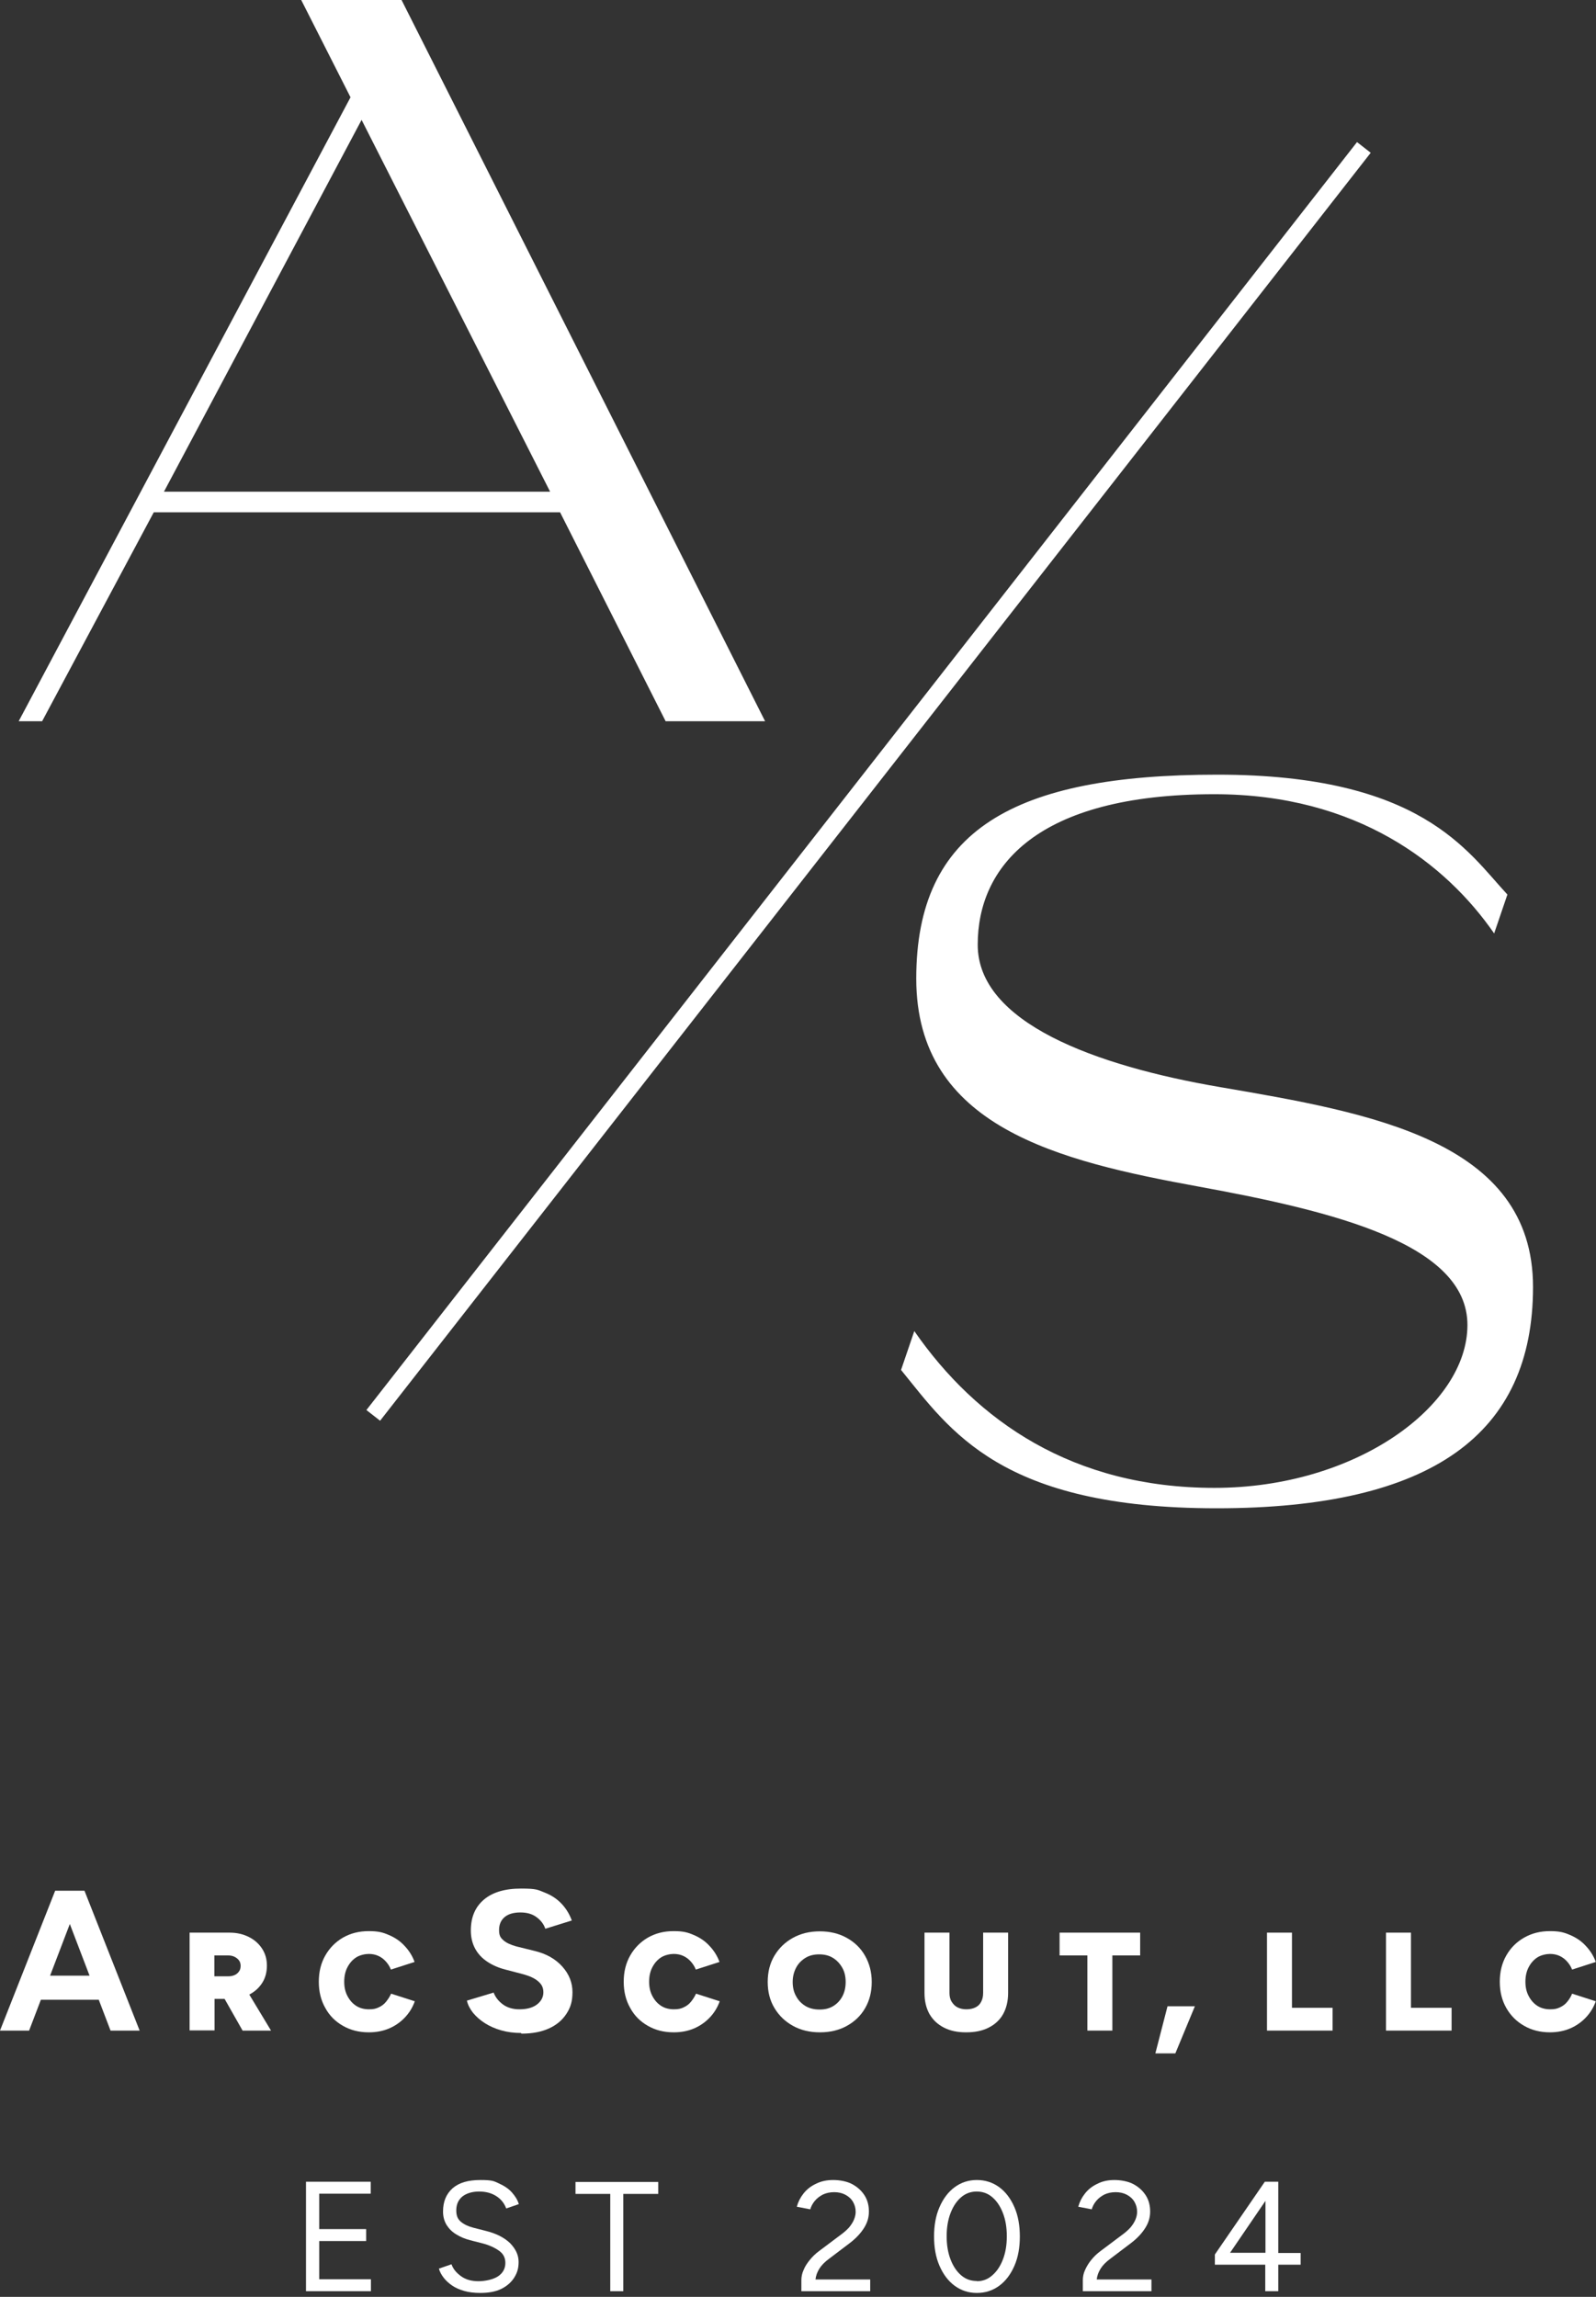
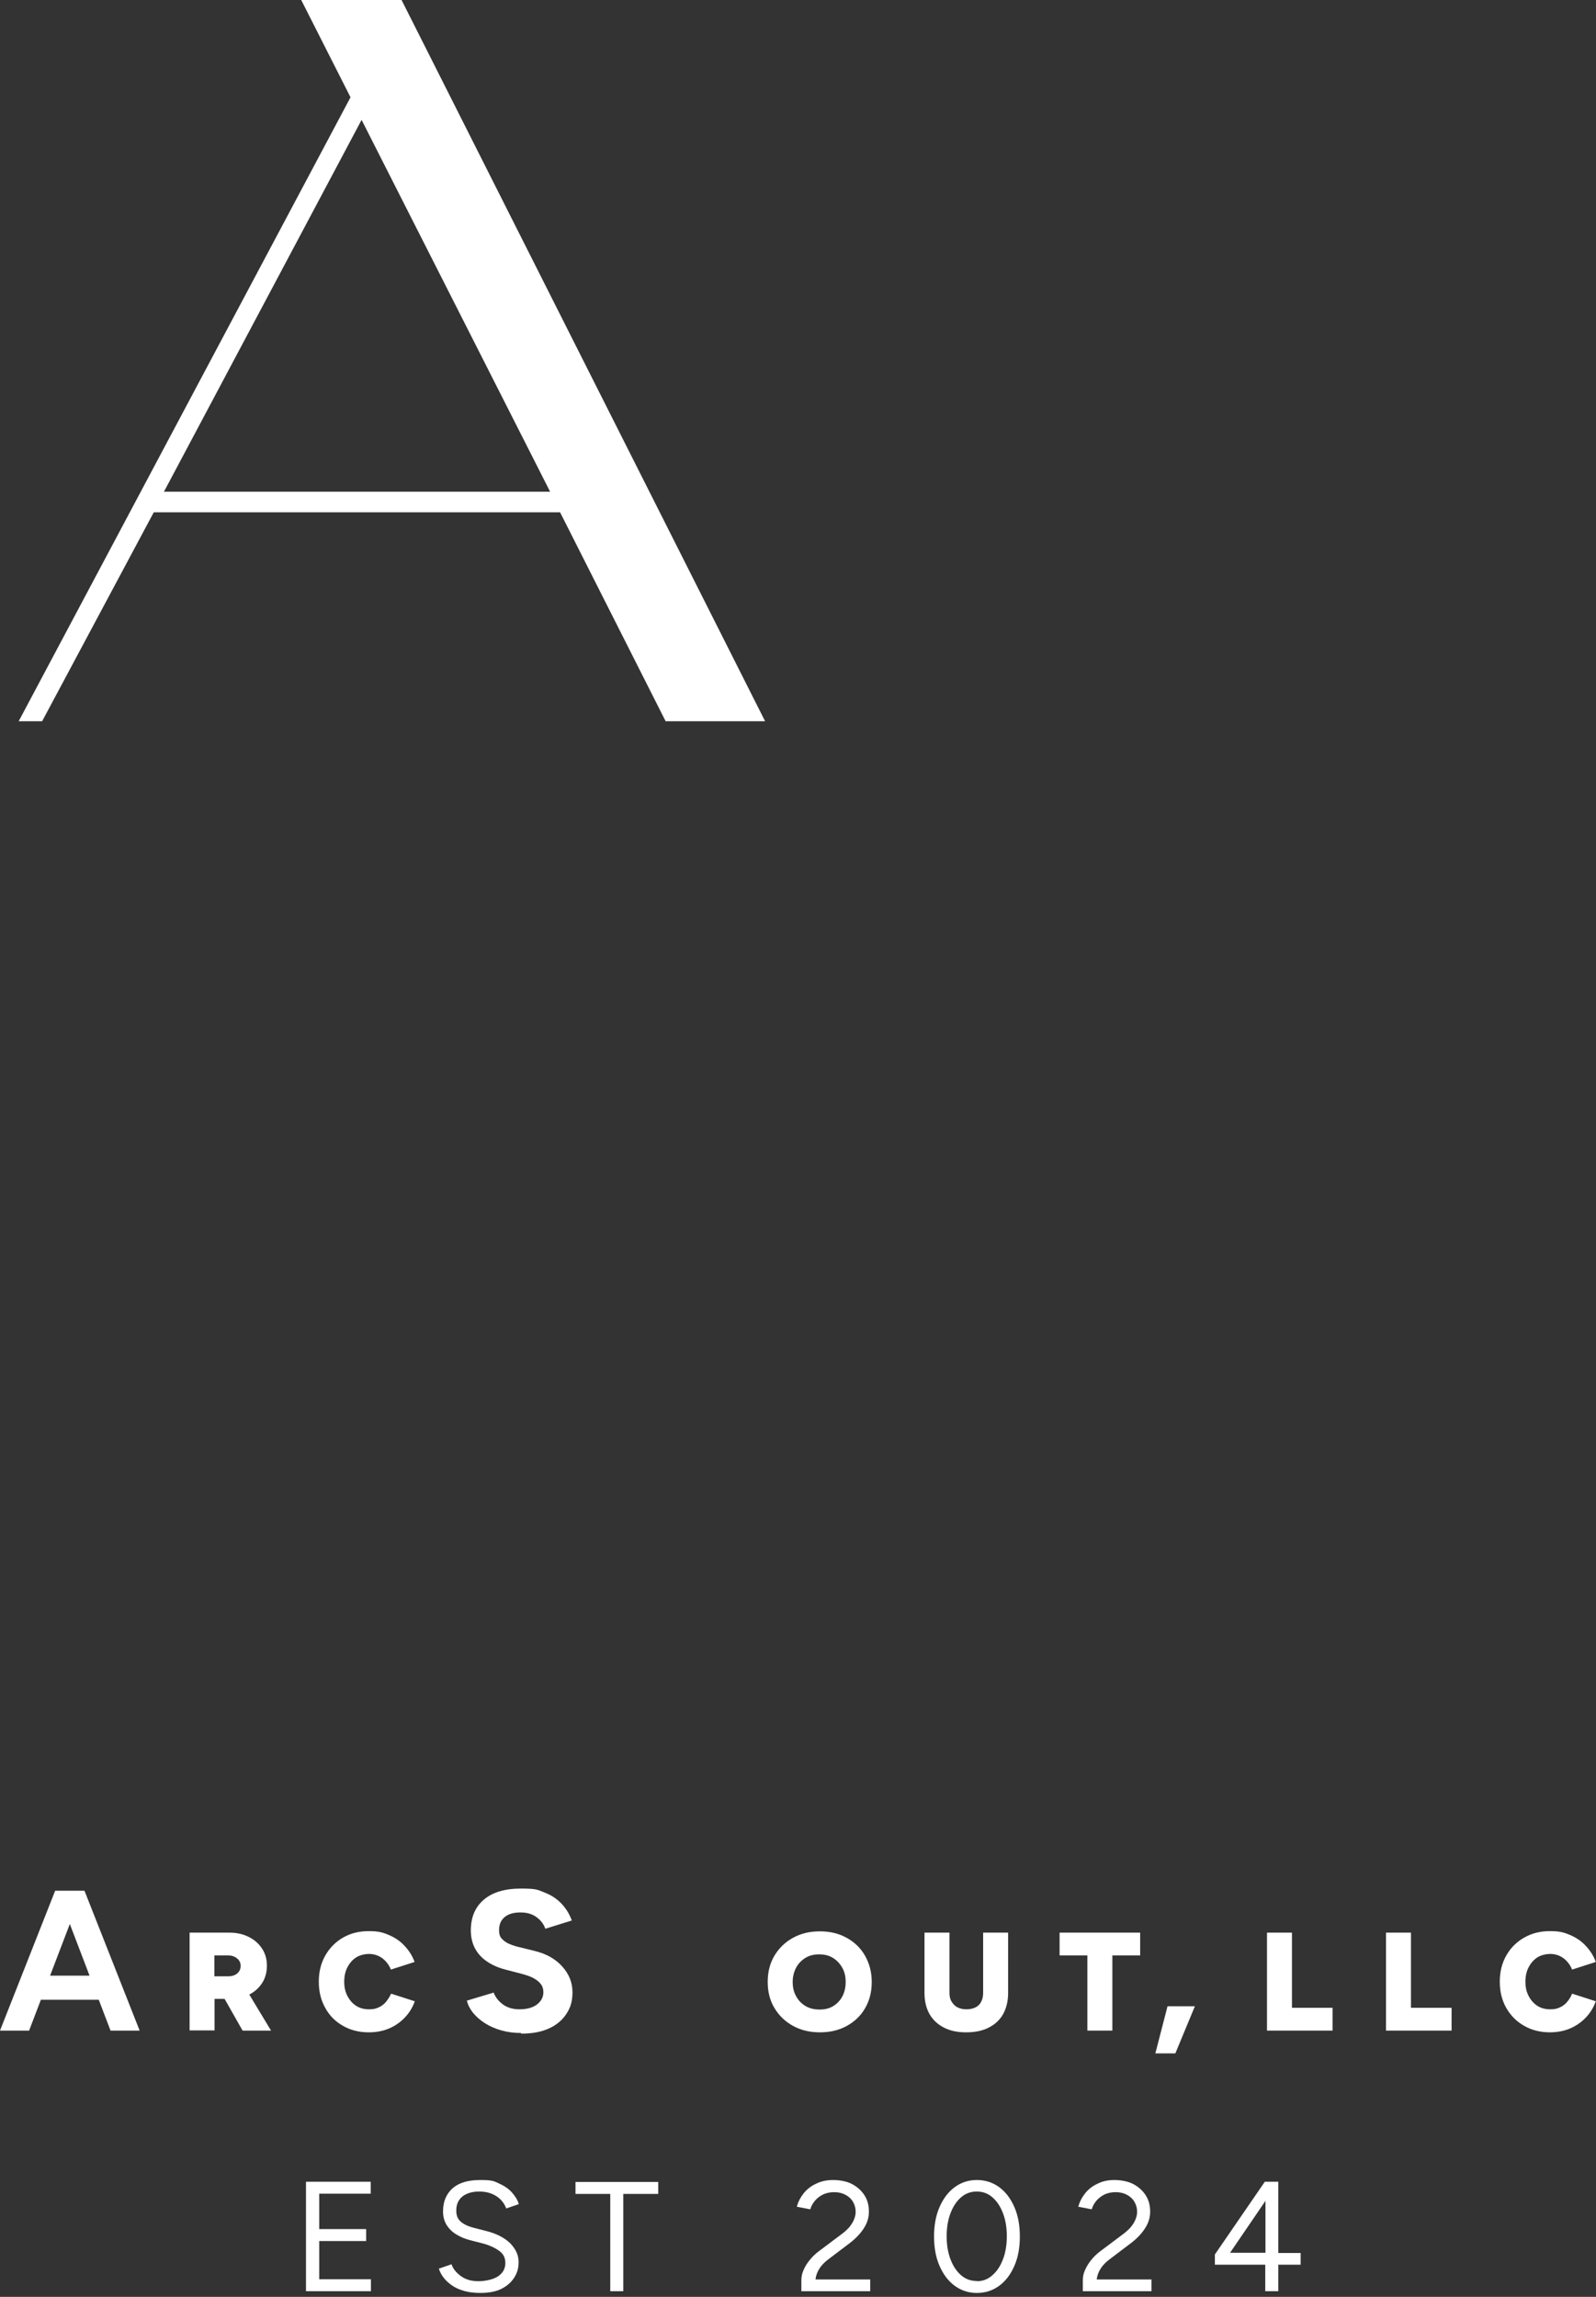
<svg xmlns="http://www.w3.org/2000/svg" id="Layer_1" version="1.1" viewBox="0 0 734.9 1057.6">
  <rect x="0" y="0" width="734.9" height="1057.6" fill="#333333" stroke="none" />
  <defs>
    <style> .st0 { fill: #fff; } </style>
  </defs>
  <path class="st0" d="M0,935l25.4-64.4h12.6l-24.6,64.4H0ZM12,920.8v-11.1h40.4v11.1H12ZM50.9,935l-24.6-64.4h12.6l25.4,64.4h-13.3Z" />
  <path class="st0" d="M87.3,935v-45.1h18.4c3.4,0,6.3.7,8.9,2,2.6,1.3,4.6,3.1,6.1,5.4s2.2,4.9,2.2,7.8-.7,5.7-2.2,8-3.5,4.1-6.1,5.4-5.6,1.9-8.9,1.9h-6.9v14.5h-11.5,0ZM98.8,910h6.4c1.1,0,2-.2,2.9-.6s1.5-1,2-1.7c.5-.7.7-1.6.7-2.5,0-1.4-.5-2.5-1.6-3.4-1.1-.9-2.4-1.4-4.1-1.4h-6.4v9.6h0ZM111.7,935l-10.1-17.8,8.6-6.4,14.6,24.2h-13.1Z" />
  <path class="st0" d="M169.8,935.8c-4.5,0-8.4-1-11.9-3s-6.2-4.7-8.1-8.2c-2-3.5-3-7.5-3-12.1s1-8.6,3-12.1c2-3.5,4.7-6.2,8.1-8.2,3.5-2,7.4-3,11.9-3s6.5.6,9.3,1.8,5.2,2.8,7.2,5c2,2.1,3.6,4.6,4.6,7.4l-10.9,3.5c-.6-1.5-1.4-2.7-2.4-3.8-1-1.1-2.1-1.9-3.4-2.5-1.3-.6-2.8-.9-4.4-.9s-4.1.5-5.8,1.6c-1.7,1.1-3,2.6-4,4.5-1,1.9-1.5,4.1-1.5,6.7s.5,4.7,1.5,6.6c1,1.9,2.3,3.4,4,4.5s3.7,1.6,5.9,1.6,3.2-.3,4.5-.9c1.3-.6,2.4-1.4,3.3-2.5.9-1.1,1.7-2.3,2.4-3.8l10.9,3.5c-1,2.8-2.5,5.3-4.6,7.5-2,2.1-4.4,3.8-7.2,5s-5.9,1.8-9.4,1.8h0Z" />
  <path class="st0" d="M239.9,936.1c-3.2,0-6.3-.4-9.1-1.2-2.8-.8-5.3-1.9-7.5-3.3s-4-3-5.5-4.8c-1.4-1.8-2.4-3.7-2.8-5.6l12.3-3.7c.8,2.1,2.2,3.9,4.2,5.4,2,1.5,4.6,2.3,7.6,2.3,3.2,0,5.9-.6,8-2.1,2-1.5,3.1-3.4,3.1-5.7s-.8-3.7-2.4-5.1-3.9-2.4-6.7-3.2l-8.4-2.2c-3.1-.8-5.9-2-8.3-3.6s-4.3-3.6-5.6-6-2-5.2-2-8.4c0-6.1,2-10.8,6-14.2,4-3.4,9.7-5.1,17.1-5.1s7.7.6,10.8,1.8,5.7,2.9,7.8,5.1c2.1,2.2,3.7,4.8,4.8,7.8l-12.2,3.8c-.7-2.1-2.1-3.9-4-5.3-2-1.5-4.4-2.2-7.5-2.2s-5.5.7-7.2,2.1-2.6,3.4-2.6,6,.7,3.6,2.1,4.8c1.4,1.2,3.3,2,5.7,2.7l8.5,2.1c5.5,1.3,9.8,3.8,12.9,7.3s4.6,7.4,4.6,11.7-.9,7.1-2.8,10-4.5,5.1-8,6.7-7.7,2.4-12.7,2.4h0Z" />
-   <path class="st0" d="M310.2,935.8c-4.5,0-8.4-1-11.9-3s-6.2-4.7-8.1-8.2c-2-3.5-3-7.5-3-12.1s1-8.6,3-12.1c2-3.5,4.7-6.2,8.1-8.2,3.5-2,7.4-3,11.9-3s6.5.6,9.3,1.8,5.2,2.8,7.2,5c2,2.1,3.6,4.6,4.6,7.4l-10.9,3.5c-.6-1.5-1.4-2.7-2.4-3.8-1-1.1-2.1-1.9-3.4-2.5-1.3-.6-2.8-.9-4.4-.9s-4.1.5-5.8,1.6c-1.7,1.1-3,2.6-4,4.5-1,1.9-1.5,4.1-1.5,6.7s.5,4.7,1.5,6.6c1,1.9,2.3,3.4,4,4.5s3.7,1.6,5.9,1.6,3.2-.3,4.5-.9c1.3-.6,2.4-1.4,3.3-2.5.9-1.1,1.7-2.3,2.4-3.8l10.9,3.5c-1,2.8-2.5,5.3-4.6,7.5-2,2.1-4.4,3.8-7.2,5s-5.9,1.8-9.4,1.8h0Z" />
  <path class="st0" d="M377.5,935.8c-4.7,0-8.8-1-12.4-3s-6.4-4.7-8.5-8.2-3.1-7.5-3.1-12,1-8.6,3.1-12.1,4.9-6.2,8.5-8.2c3.6-2,7.7-3,12.4-3s8.8,1,12.4,3,6.4,4.7,8.4,8.2,3.1,7.5,3.1,12.1-1,8.5-3,12-4.8,6.2-8.4,8.2c-3.6,2-7.7,3-12.4,3h0ZM377.5,925.3c2.4,0,4.4-.5,6.2-1.6,1.8-1.1,3.2-2.6,4.2-4.5s1.5-4.1,1.5-6.6-.5-4.7-1.6-6.6-2.5-3.4-4.3-4.5c-1.8-1.1-3.9-1.6-6.3-1.6s-4.5.5-6.3,1.6-3.3,2.6-4.3,4.5-1.6,4.1-1.6,6.6.5,4.7,1.6,6.6c1,1.9,2.5,3.4,4.3,4.5,1.9,1.1,4,1.6,6.4,1.6h0Z" />
  <path class="st0" d="M444.8,935.8c-4,0-7.3-.7-10.2-2.2-2.9-1.5-5-3.5-6.6-6.2-1.5-2.7-2.3-5.9-2.3-9.7v-27.8h11.5v27.8c0,1.5.3,2.9,1,4s1.5,2,2.7,2.6,2.5.9,4.1.9,3-.3,4.2-.9,2-1.4,2.6-2.6c.6-1.1.9-2.5.9-4v-27.8h11.5v27.8c0,3.7-.8,7-2.3,9.7-1.5,2.7-3.8,4.8-6.6,6.2-2.9,1.5-6.3,2.2-10.4,2.2h0Z" />
  <path class="st0" d="M500.7,935v-34.6h-12.8v-10.5h37.1v10.5h-12.8v34.6h-11.5Z" />
  <path class="st0" d="M532,945.5l5.6-21.7h12.6l-9,21.7h-9.2,0Z" />
  <path class="st0" d="M583.4,935v-45.1h11.5v34.6h18.7v10.5h-30.2Z" />
  <path class="st0" d="M638.2,935v-45.1h11.5v34.6h18.7v10.5h-30.2Z" />
  <path class="st0" d="M713.7,935.8c-4.5,0-8.4-1-11.9-3s-6.2-4.7-8.2-8.2c-2-3.5-3-7.5-3-12.1s1-8.6,3-12.1c2-3.5,4.7-6.2,8.2-8.2,3.5-2,7.4-3,11.9-3s6.5.6,9.3,1.8,5.2,2.8,7.2,5c2,2.1,3.6,4.6,4.6,7.4l-10.9,3.5c-.6-1.5-1.4-2.7-2.4-3.8-1-1.1-2.1-1.9-3.4-2.5-1.3-.6-2.8-.9-4.4-.9s-4.1.5-5.8,1.6c-1.7,1.1-3,2.6-4,4.5-1,1.9-1.5,4.1-1.5,6.7s.5,4.7,1.5,6.6,2.3,3.4,4,4.5,3.7,1.6,5.9,1.6,3.2-.3,4.5-.9c1.3-.6,2.4-1.4,3.3-2.5.9-1.1,1.7-2.3,2.3-3.8l10.9,3.5c-1,2.8-2.5,5.3-4.6,7.5-2,2.1-4.4,3.8-7.2,5s-5.9,1.8-9.4,1.8h0Z" />
  <path class="st0" d="M140.9,1055v-50.4h29.8v5.5h-23.7v16.3h21.6v5.5h-21.6v17.6h23.8v5.5h-30,0Z" />
  <path class="st0" d="M221.2,1055.8c-2.8,0-5.3-.3-7.4-.9s-4-1.4-5.6-2.5c-1.6-1.1-2.9-2.3-3.9-3.6s-1.8-2.7-2.2-4.2l5.8-2c.7,2.1,2.2,3.9,4.4,5.5s4.9,2.3,8,2.3,6.9-.8,9.1-2.3,3.3-3.6,3.3-6.1-1-4.3-3-5.7-4.6-2.6-7.8-3.4l-5.5-1.4c-2.2-.6-4.3-1.4-6.2-2.6-1.9-1.1-3.4-2.6-4.5-4.3-1.1-1.8-1.7-3.8-1.7-6.3,0-4.6,1.5-8.1,4.4-10.7,3-2.6,7.2-3.8,12.8-3.8s6.2.5,8.6,1.6,4.4,2.4,5.9,4.1c1.5,1.7,2.6,3.4,3.2,5.4l-5.8,2c-.9-2.4-2.4-4.3-4.6-5.7s-4.8-2.1-7.9-2.1-5.8.8-7.7,2.3c-1.9,1.6-2.8,3.7-2.8,6.4s.8,4.1,2.2,5.3c1.5,1.2,3.4,2.1,5.8,2.7l5.5,1.4c4.9,1.2,8.6,3.1,11.3,5.7,2.6,2.7,3.9,5.5,3.9,8.6s-.7,5.1-2,7.2-3.3,3.9-5.9,5.2c-2.6,1.3-5.9,1.9-9.8,1.9h0Z" />
  <path class="st0" d="M281,1055v-44.8h-16v-5.5h38.1v5.5h-16.1v44.8h-6,0Z" />
  <path class="st0" d="M369,1055v-5c0-1.6.3-3.2,1-4.7.6-1.6,1.6-3.1,2.8-4.6,1.2-1.5,2.7-3,4.5-4.3l10.4-7.8c1.2-.9,2.3-1.9,3.3-3,.9-1.1,1.7-2.3,2.2-3.5.5-1.2.8-2.4.8-3.6,0-1.7-.4-3.2-1.2-4.6s-2-2.5-3.5-3.3-3.2-1.2-5.2-1.2-3.7.4-5.2,1.1c-1.5.8-2.7,1.7-3.7,2.9-1,1.2-1.7,2.5-2.1,3.9l-6.2-1.2c.6-2.2,1.6-4.2,3.1-6.1s3.4-3.4,5.8-4.5c2.4-1.2,5-1.7,7.9-1.7s6.3.6,8.7,1.9c2.4,1.3,4.3,3,5.7,5.2s2,4.7,2,7.4-.7,5.1-2.2,7.5-3.5,4.6-6.3,6.8l-9.9,7.5c-1.9,1.4-3.4,2.9-4.4,4.5-1,1.6-1.6,3.2-1.8,5h25.2v5.4h-31.9Z" />
  <path class="st0" d="M449.8,1055.8c-3.8,0-7.2-1.1-10.2-3.3s-5.3-5.3-7-9.2c-1.7-3.9-2.5-8.4-2.5-13.5s.8-9.6,2.5-13.5,4-7,7-9.2c3-2.2,6.4-3.3,10.2-3.3s7.3,1.1,10.3,3.3,5.3,5.3,7,9.2c1.7,3.9,2.5,8.4,2.5,13.5s-.8,9.6-2.5,13.5c-1.7,3.9-4,7-7,9.2s-6.4,3.3-10.3,3.3ZM449.8,1050.4c2.7,0,5.1-.9,7.1-2.7,2.1-1.8,3.7-4.2,4.9-7.3,1.2-3.1,1.8-6.6,1.8-10.7s-.6-7.6-1.8-10.7c-1.2-3.1-2.8-5.5-4.9-7.3s-4.5-2.6-7.2-2.6-5.1.9-7.1,2.6c-2.1,1.8-3.7,4.2-4.9,7.3s-1.8,6.7-1.8,10.7.6,7.6,1.8,10.7,2.8,5.5,4.9,7.3,4.5,2.6,7.2,2.6h0Z" />
  <path class="st0" d="M498.6,1055v-5c0-1.6.3-3.2,1-4.7.7-1.6,1.6-3.1,2.8-4.6,1.2-1.5,2.7-3,4.5-4.3l10.4-7.8c1.2-.9,2.3-1.9,3.3-3,.9-1.1,1.7-2.3,2.2-3.5.5-1.2.8-2.4.8-3.6,0-1.7-.4-3.2-1.2-4.6s-2-2.5-3.5-3.3-3.2-1.2-5.2-1.2-3.7.4-5.2,1.1c-1.5.8-2.7,1.7-3.7,2.9-1,1.2-1.7,2.5-2.1,3.9l-6.2-1.2c.6-2.2,1.6-4.2,3.1-6.1s3.4-3.4,5.8-4.5c2.3-1.2,5-1.7,7.8-1.7s6.3.6,8.7,1.9,4.3,3,5.7,5.2,2,4.7,2,7.4-.7,5.1-2.2,7.5-3.5,4.6-6.3,6.8l-9.9,7.5c-1.9,1.4-3.4,2.9-4.4,4.5-1,1.6-1.6,3.2-1.8,5h25.2v5.4h-31.9Z" />
  <path class="st0" d="M582.6,1055v-12.2h-23.2v-4.7l23-33.5h6.2v32.8h10.3v5.4h-10.3v12.2h-5.9,0ZM566.4,1037.3h16.3v-23.9l-16.3,23.9Z" />
  <path class="st0" d="M184.9,0l167.4,332.1h-45.8l-48.6-96.2H70.8l-51.4,96.2h-10.8L161.4,44.8,138.7,0h46.2,0ZM253.3,226.4L166.5,55.2l-91,171.2h177.8Z" />
-   <path class="st0" d="M559.2,365.7c-82.1,0-109,33.5-109,69.3s53.8,55.7,111.8,65.6c68.9,11.8,143.9,24.5,143.9,92s-46.2,101.9-145.7,101.9-122.6-35.8-145.3-63.7l6.1-17.9c28.8,41.5,73.1,72.2,138.2,72.2s116.5-37.7,116.5-75-61.3-52.3-123.6-63.7c-64.6-11.8-130.2-27.4-130.2-95.8s44.8-93.9,138.7-93.9,115.1,35.4,133.5,55.2l-6.1,17.9c-22.2-32.1-63.2-64.1-128.8-64.1h0Z" />
-   <rect class="st0" x="29.4" y="355.6" width="740.9" height="8" transform="translate(-129.6 453.5) rotate(-52)" />
</svg>